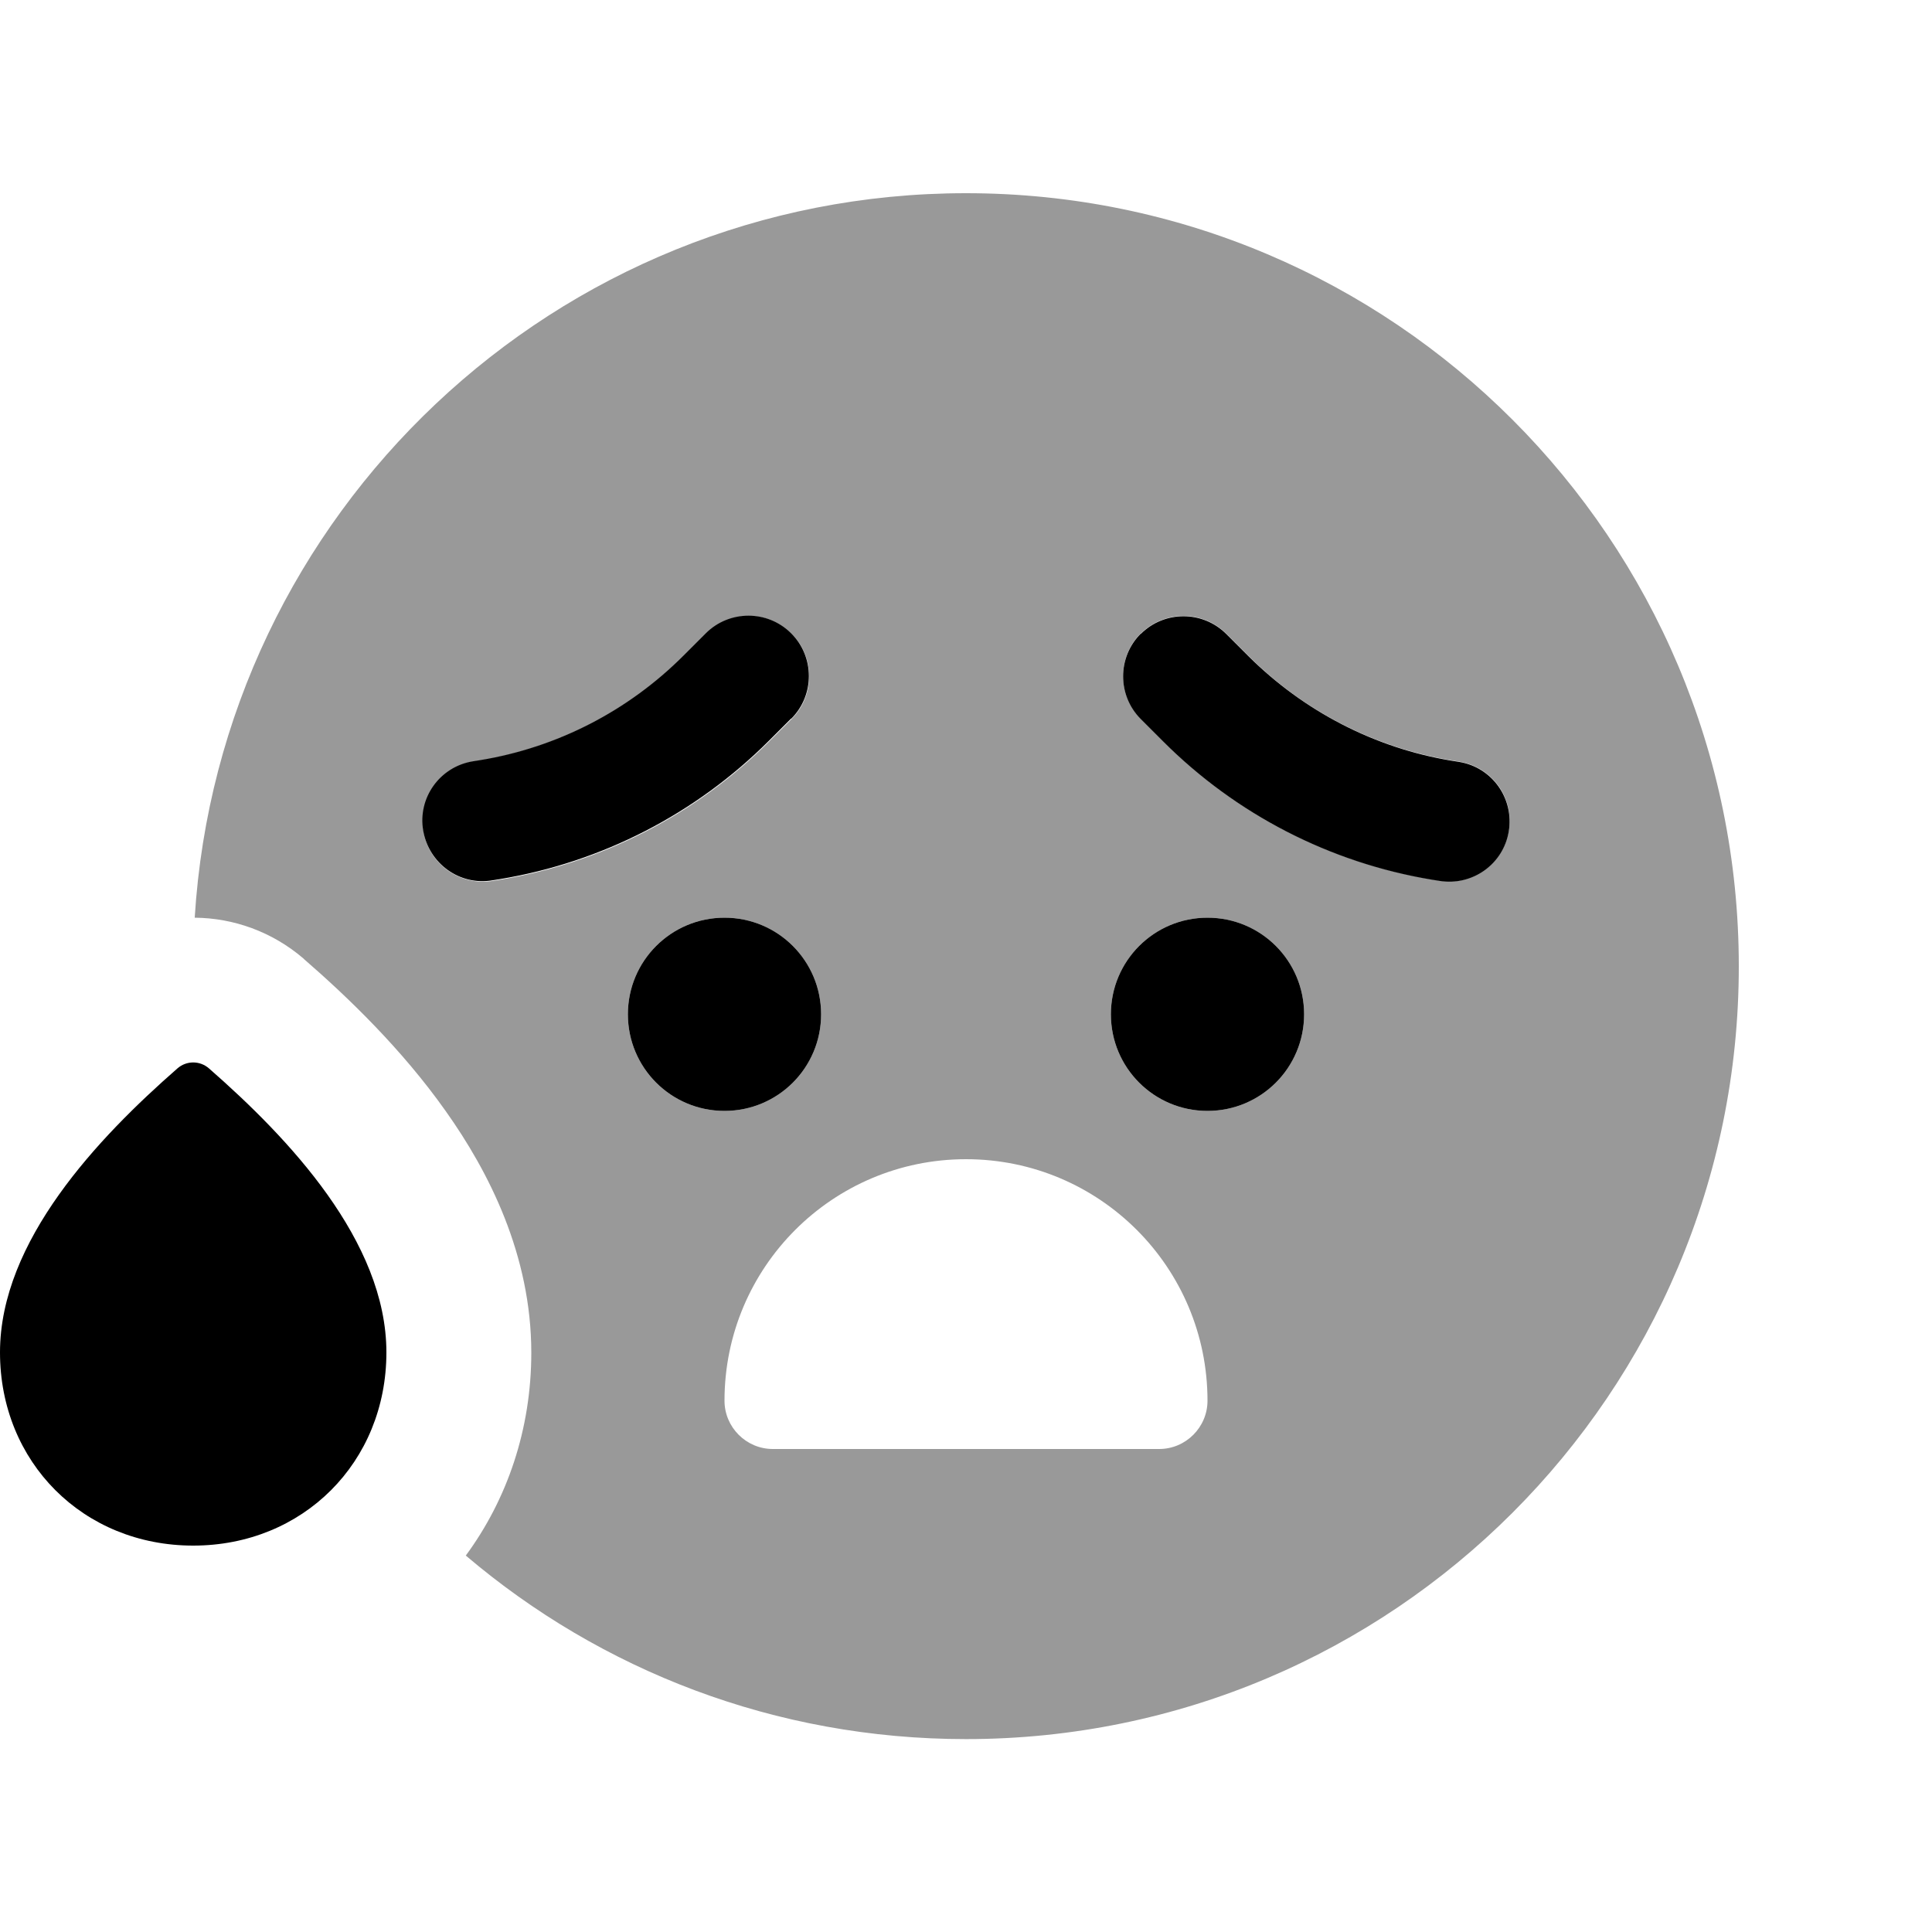
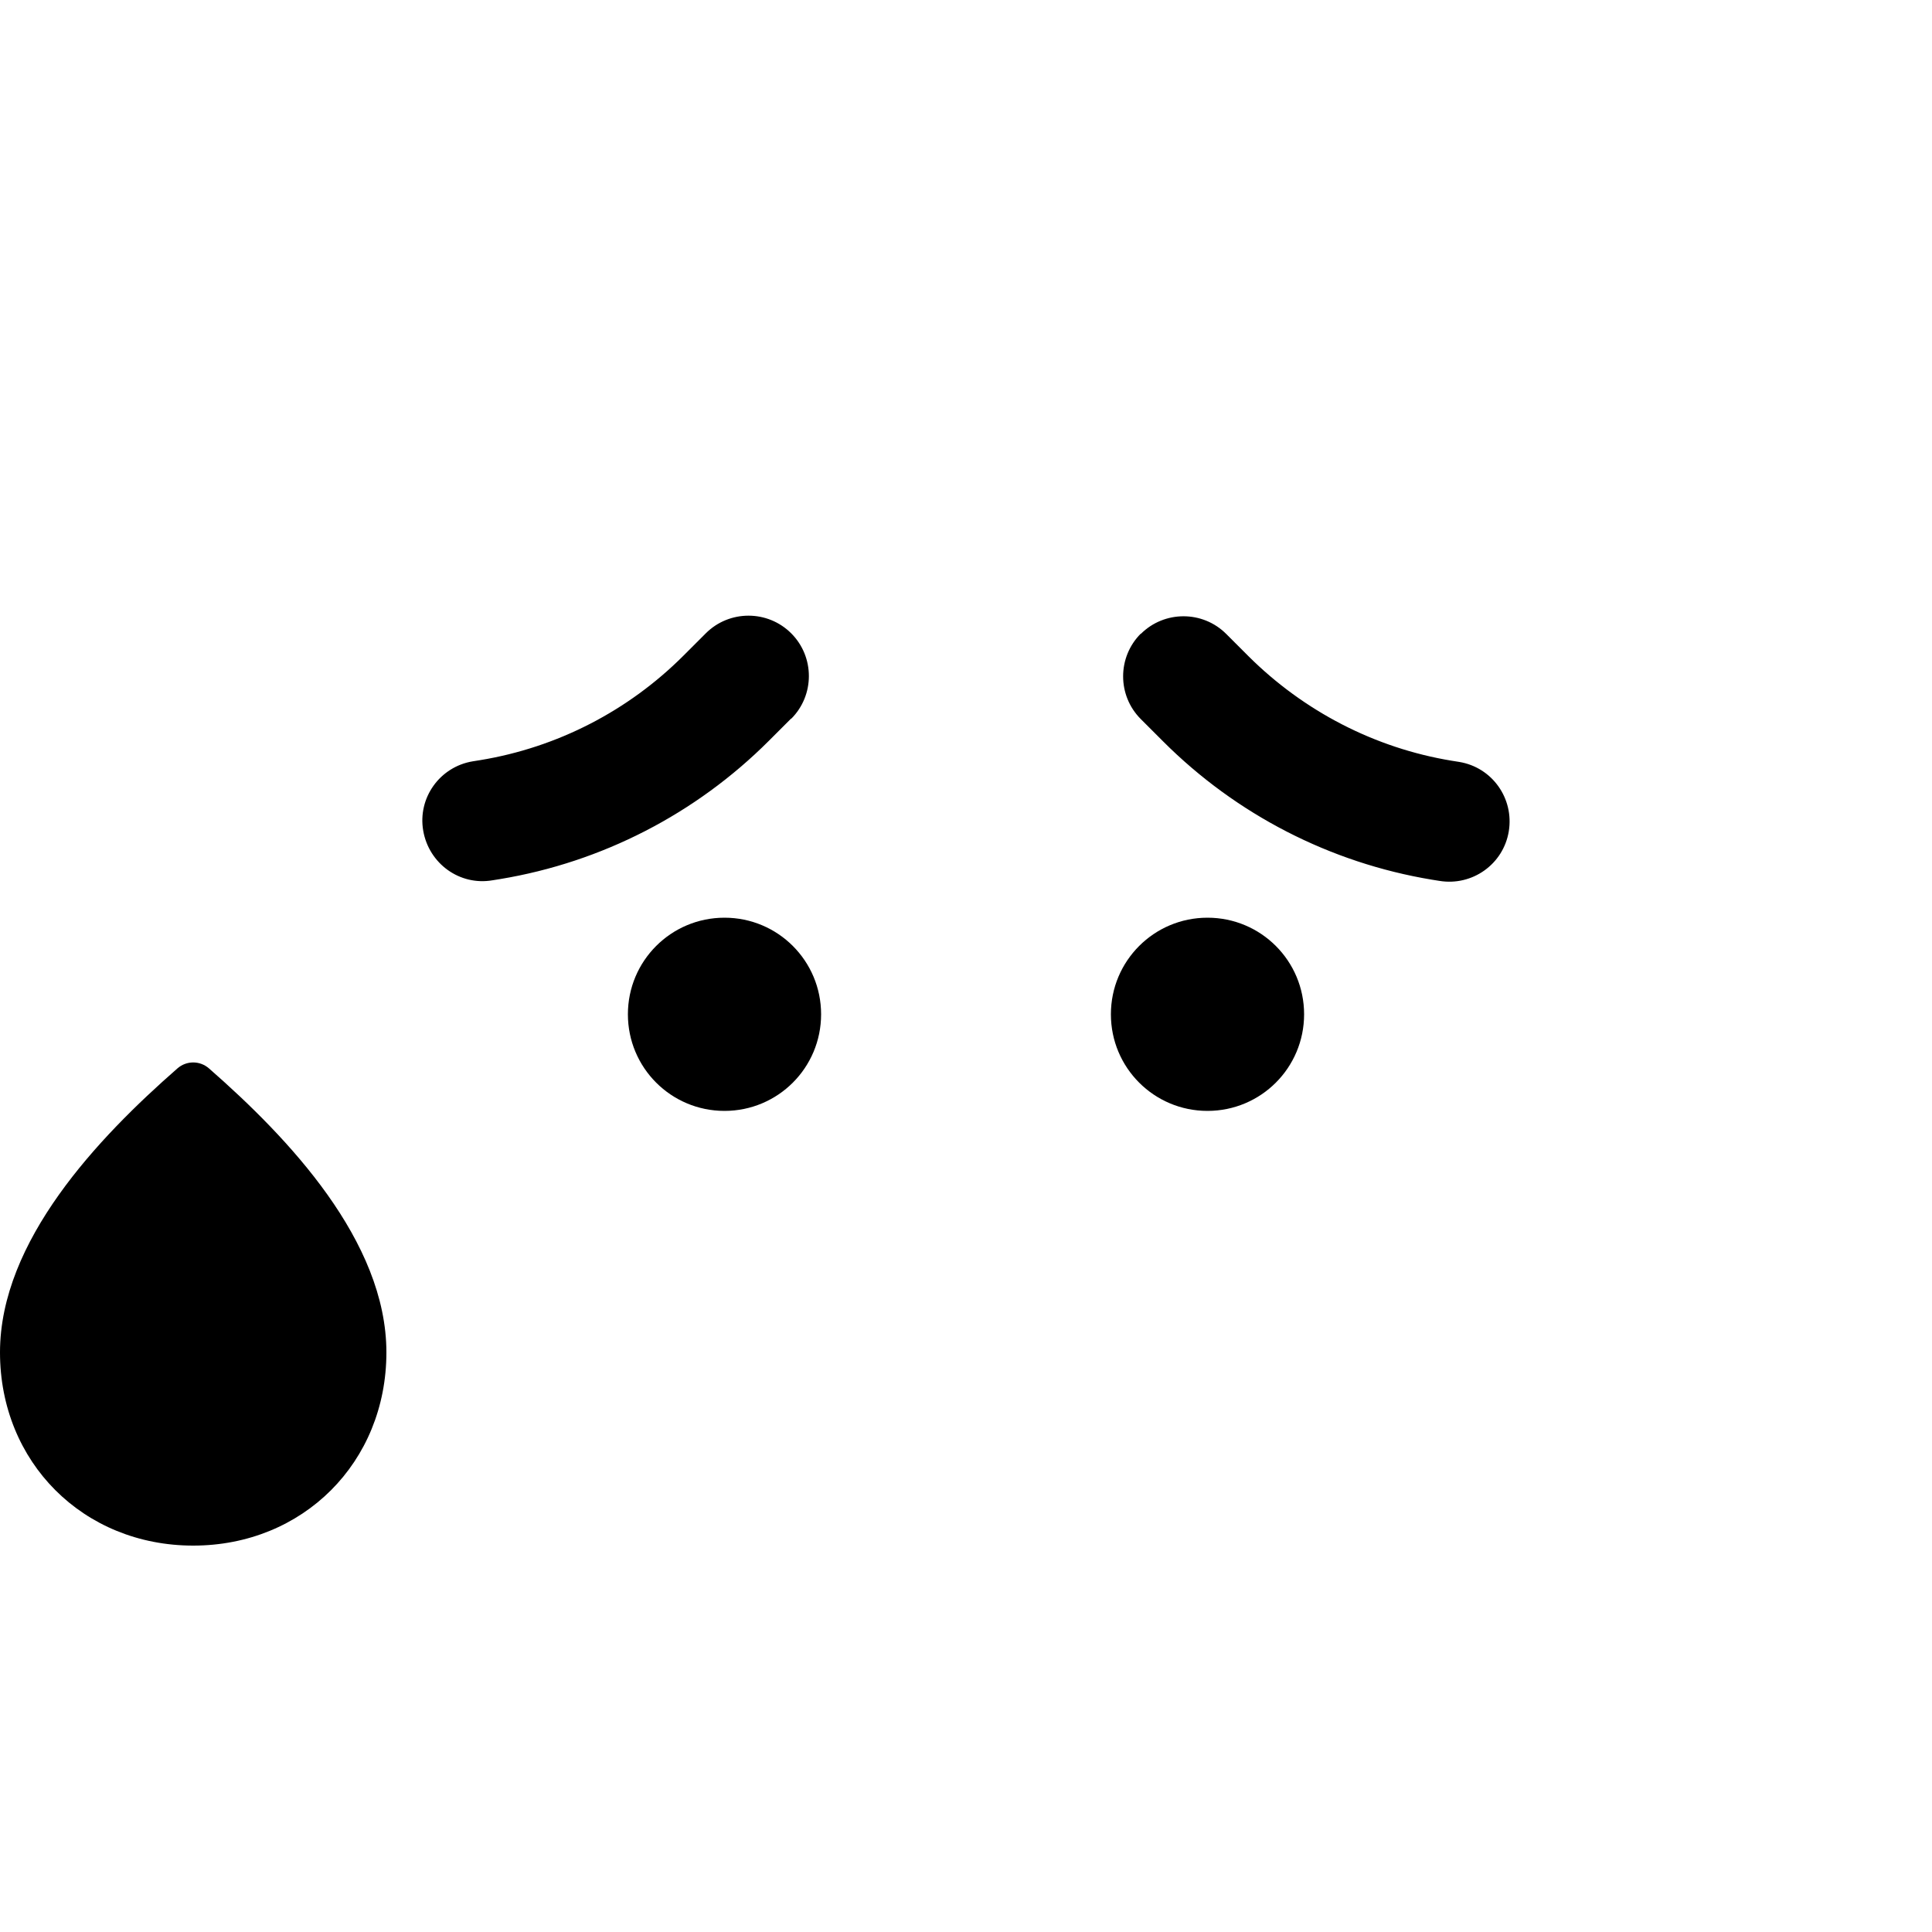
<svg xmlns="http://www.w3.org/2000/svg" viewBox="0 0 640 640">
-   <path opacity=".4" fill="currentColor" d="M64.5 304C77.3 304.1 90.1 308.6 100.5 317.5L100.8 317.8C115.2 330.3 133.1 347.5 147.6 368C161.9 388.1 176 415.7 176 448.1C176 473.5 168 496.7 154.3 515.3C199 553.3 256.8 576.1 320 576.1C461.4 576.1 576 461.5 576 320.1C576 178.7 461.4 64 320 64C184 64 72.8 170.1 64.5 304zM140.3 275.3C138.5 264.4 145.8 254.1 156.7 252.3L159.2 251.9C184.7 247.7 208.2 235.5 226.5 217.3L233.9 209.9C241.7 202.1 254.4 202.1 262.2 209.9C270 217.7 270 230.4 262.2 238.2L254.8 245.6C230.6 269.8 199.5 285.8 165.8 291.4L163.3 291.8C152.4 293.6 142.1 286.3 140.3 275.4zM272 336C272 353.7 257.7 368 240 368C222.3 368 208 353.7 208 336C208 318.3 222.3 304 240 304C257.7 304 272 318.3 272 336zM240 464C240 419.8 275.8 384 320 384C364.2 384 400 419.8 400 464C400 472.8 392.8 480 384 480L256 480C247.2 480 240 472.8 240 464zM432 336C432 353.7 417.7 368 400 368C382.3 368 368 353.7 368 336C368 318.3 382.3 304 400 304C417.7 304 432 318.3 432 336zM377.9 209.9C385.7 202.1 398.4 202.1 406.2 209.9L413.6 217.3C431.9 235.6 455.4 247.7 480.9 251.9L483.4 252.3C494.3 254.1 501.7 264.4 499.8 275.3C497.9 286.2 487.7 293.6 476.8 291.7L474.3 291.3C440.6 285.7 409.5 269.7 385.3 245.5L377.9 238.1C370.1 230.3 370.1 217.6 377.9 209.8z" />
  <path fill="currentColor" d="M262.1 238.1C269.9 230.3 269.9 217.6 262.1 209.8C254.3 202 241.6 202 233.8 209.8L226.4 217.2C208.1 235.5 184.6 247.6 159.1 251.8L156.6 252.2C145.7 254 138.3 264.3 140.2 275.2C142.1 286.1 152.3 293.5 163.2 291.6L165.7 291.2C199.4 285.6 230.5 269.6 254.7 245.4L262.1 238zM208 336C208 353.7 222.3 368 240 368C257.7 368 272 353.7 272 336C272 318.3 257.7 304 240 304C222.3 304 208 318.3 208 336zM368 336C368 353.7 382.3 368 400 368C417.7 368 432 353.7 432 336C432 318.3 417.7 304 400 304C382.3 304 368 318.3 368 336zM377.9 209.9C370.1 217.7 370.1 230.4 377.9 238.2L385.3 245.6C409.5 269.8 440.6 285.8 474.3 291.4L476.8 291.8C487.7 293.6 498 286.3 499.8 275.4C501.6 264.5 494.3 254.2 483.4 252.4L480.9 252C455.4 247.8 431.9 235.6 413.6 217.4L406.2 210C398.4 202.2 385.7 202.2 377.9 210zM128 448C128 411.1 95.5 376.9 69.2 353.9C66.2 351.3 61.8 351.3 58.8 353.9C32.5 376.9 0 411.1 0 448C0 484.4 27.6 512 64 512C100.4 512 128 484.4 128 448z" />
</svg>